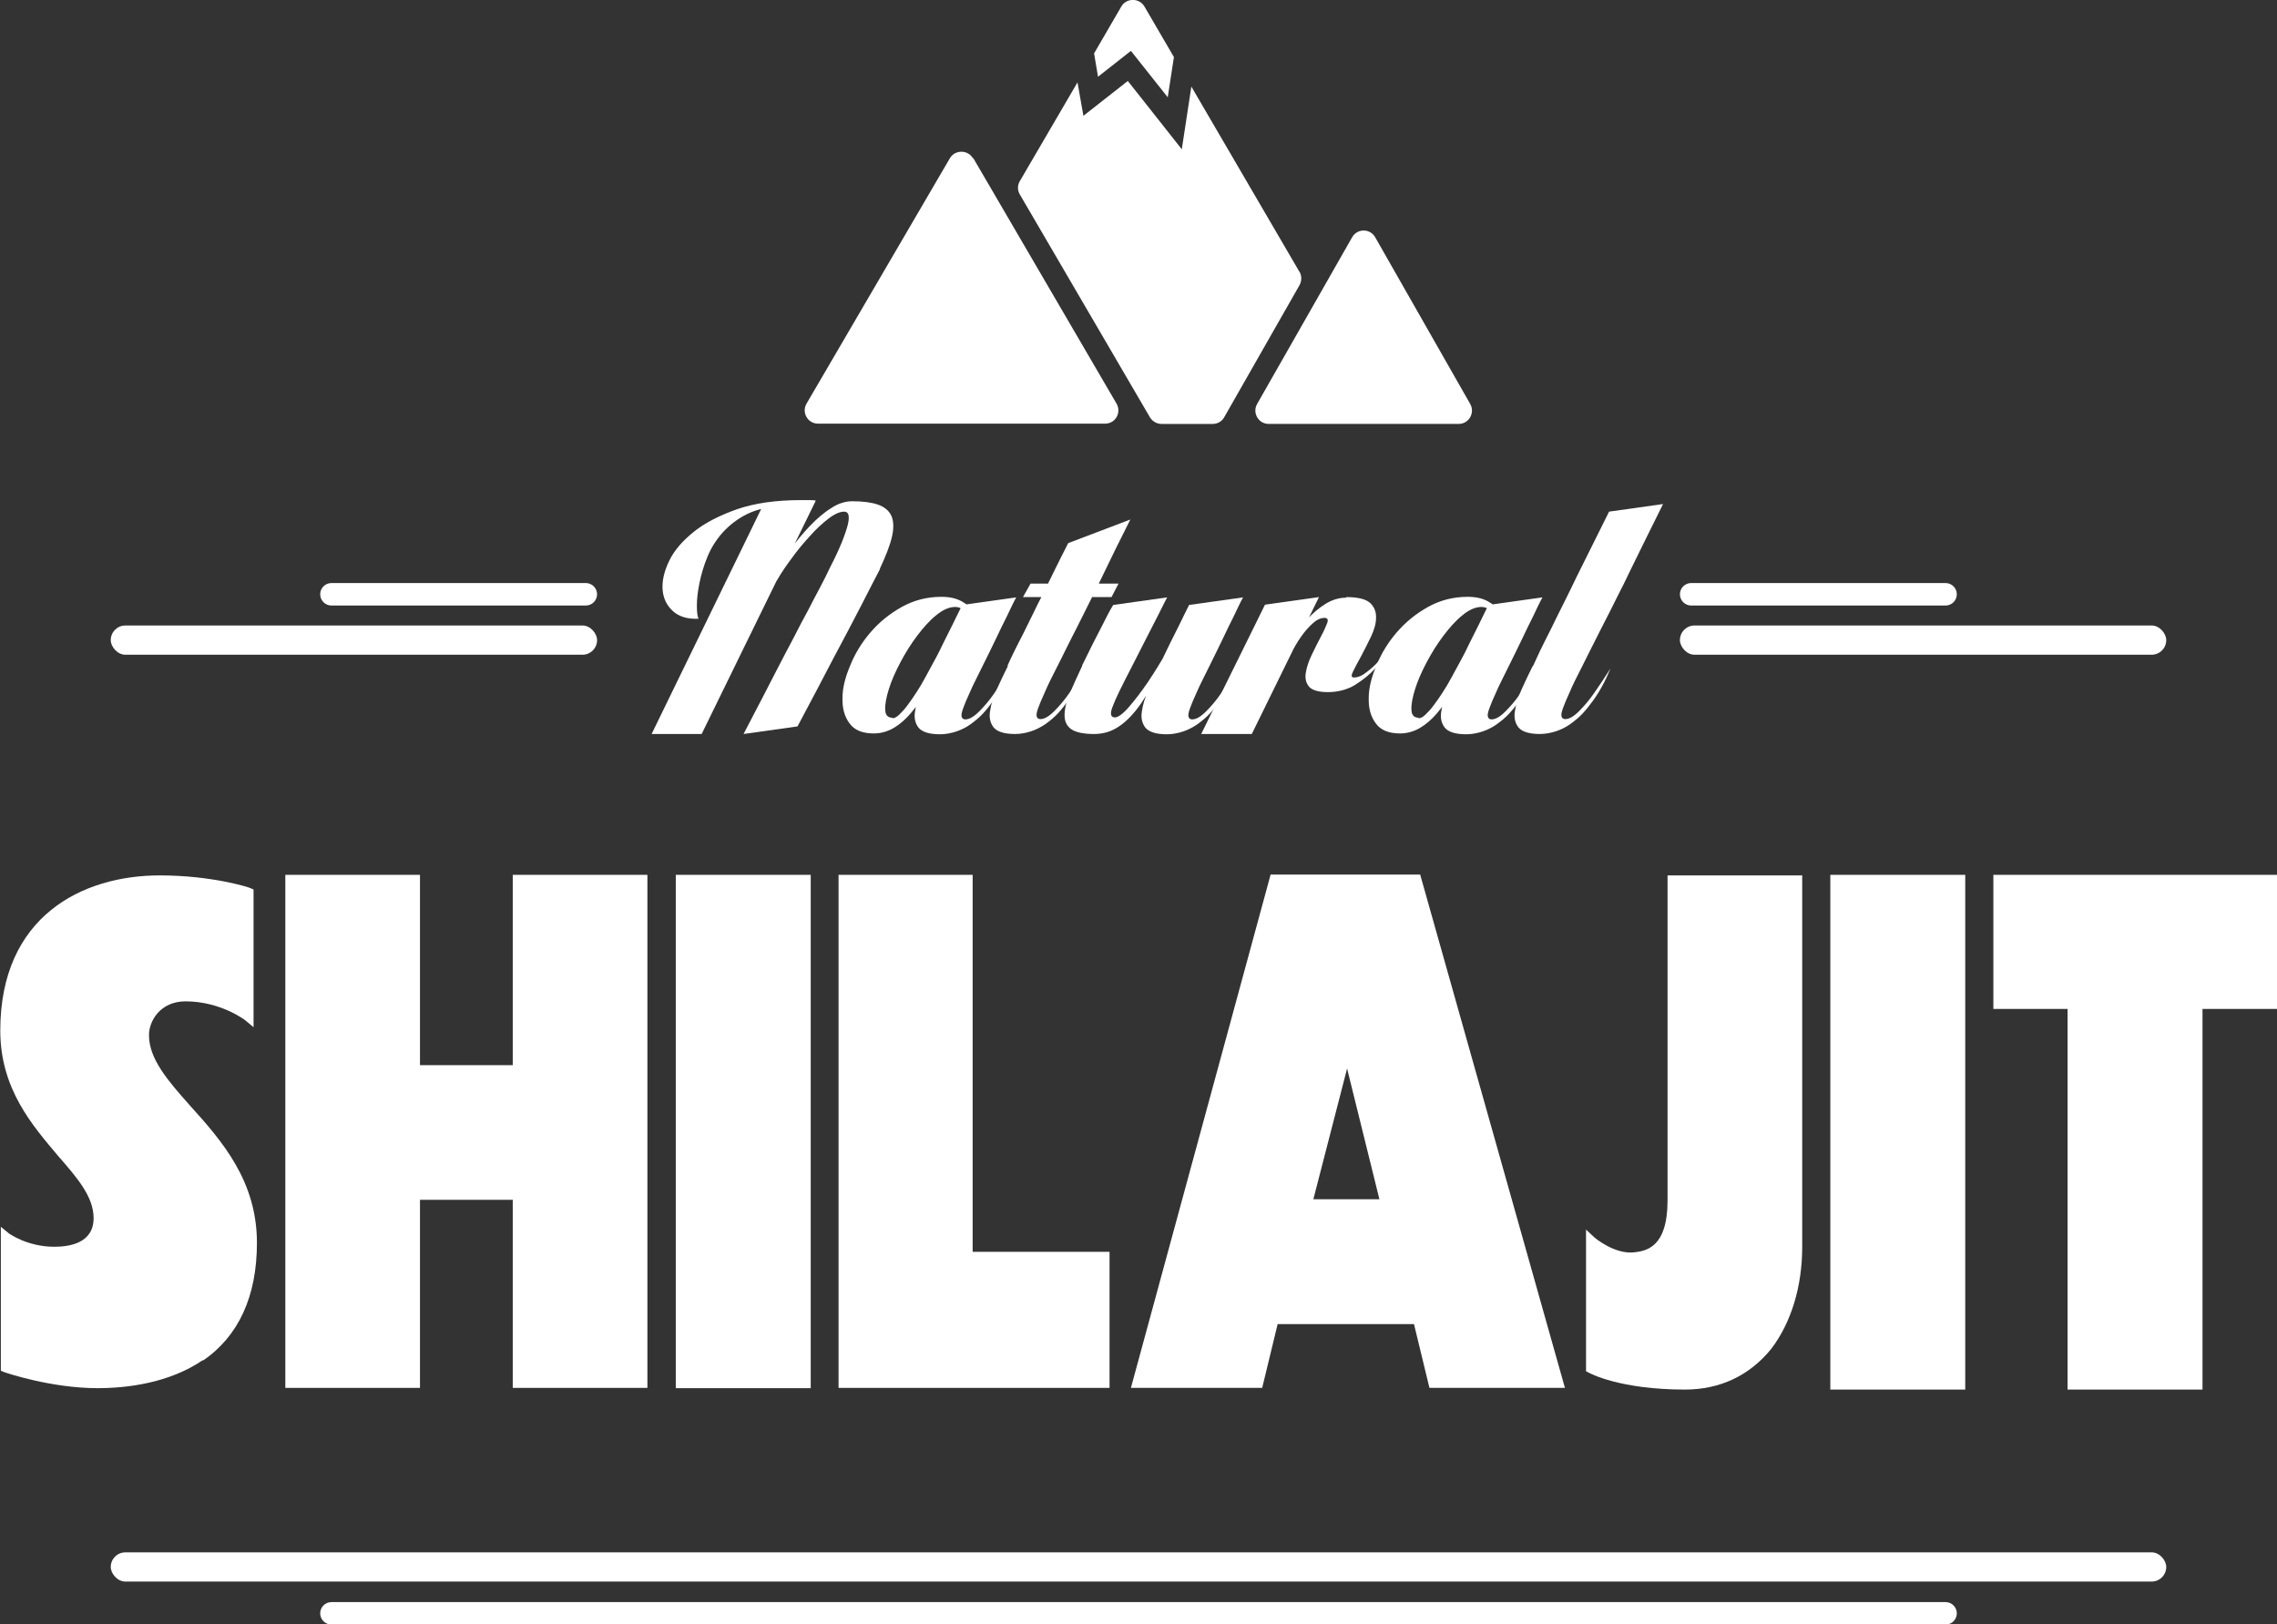
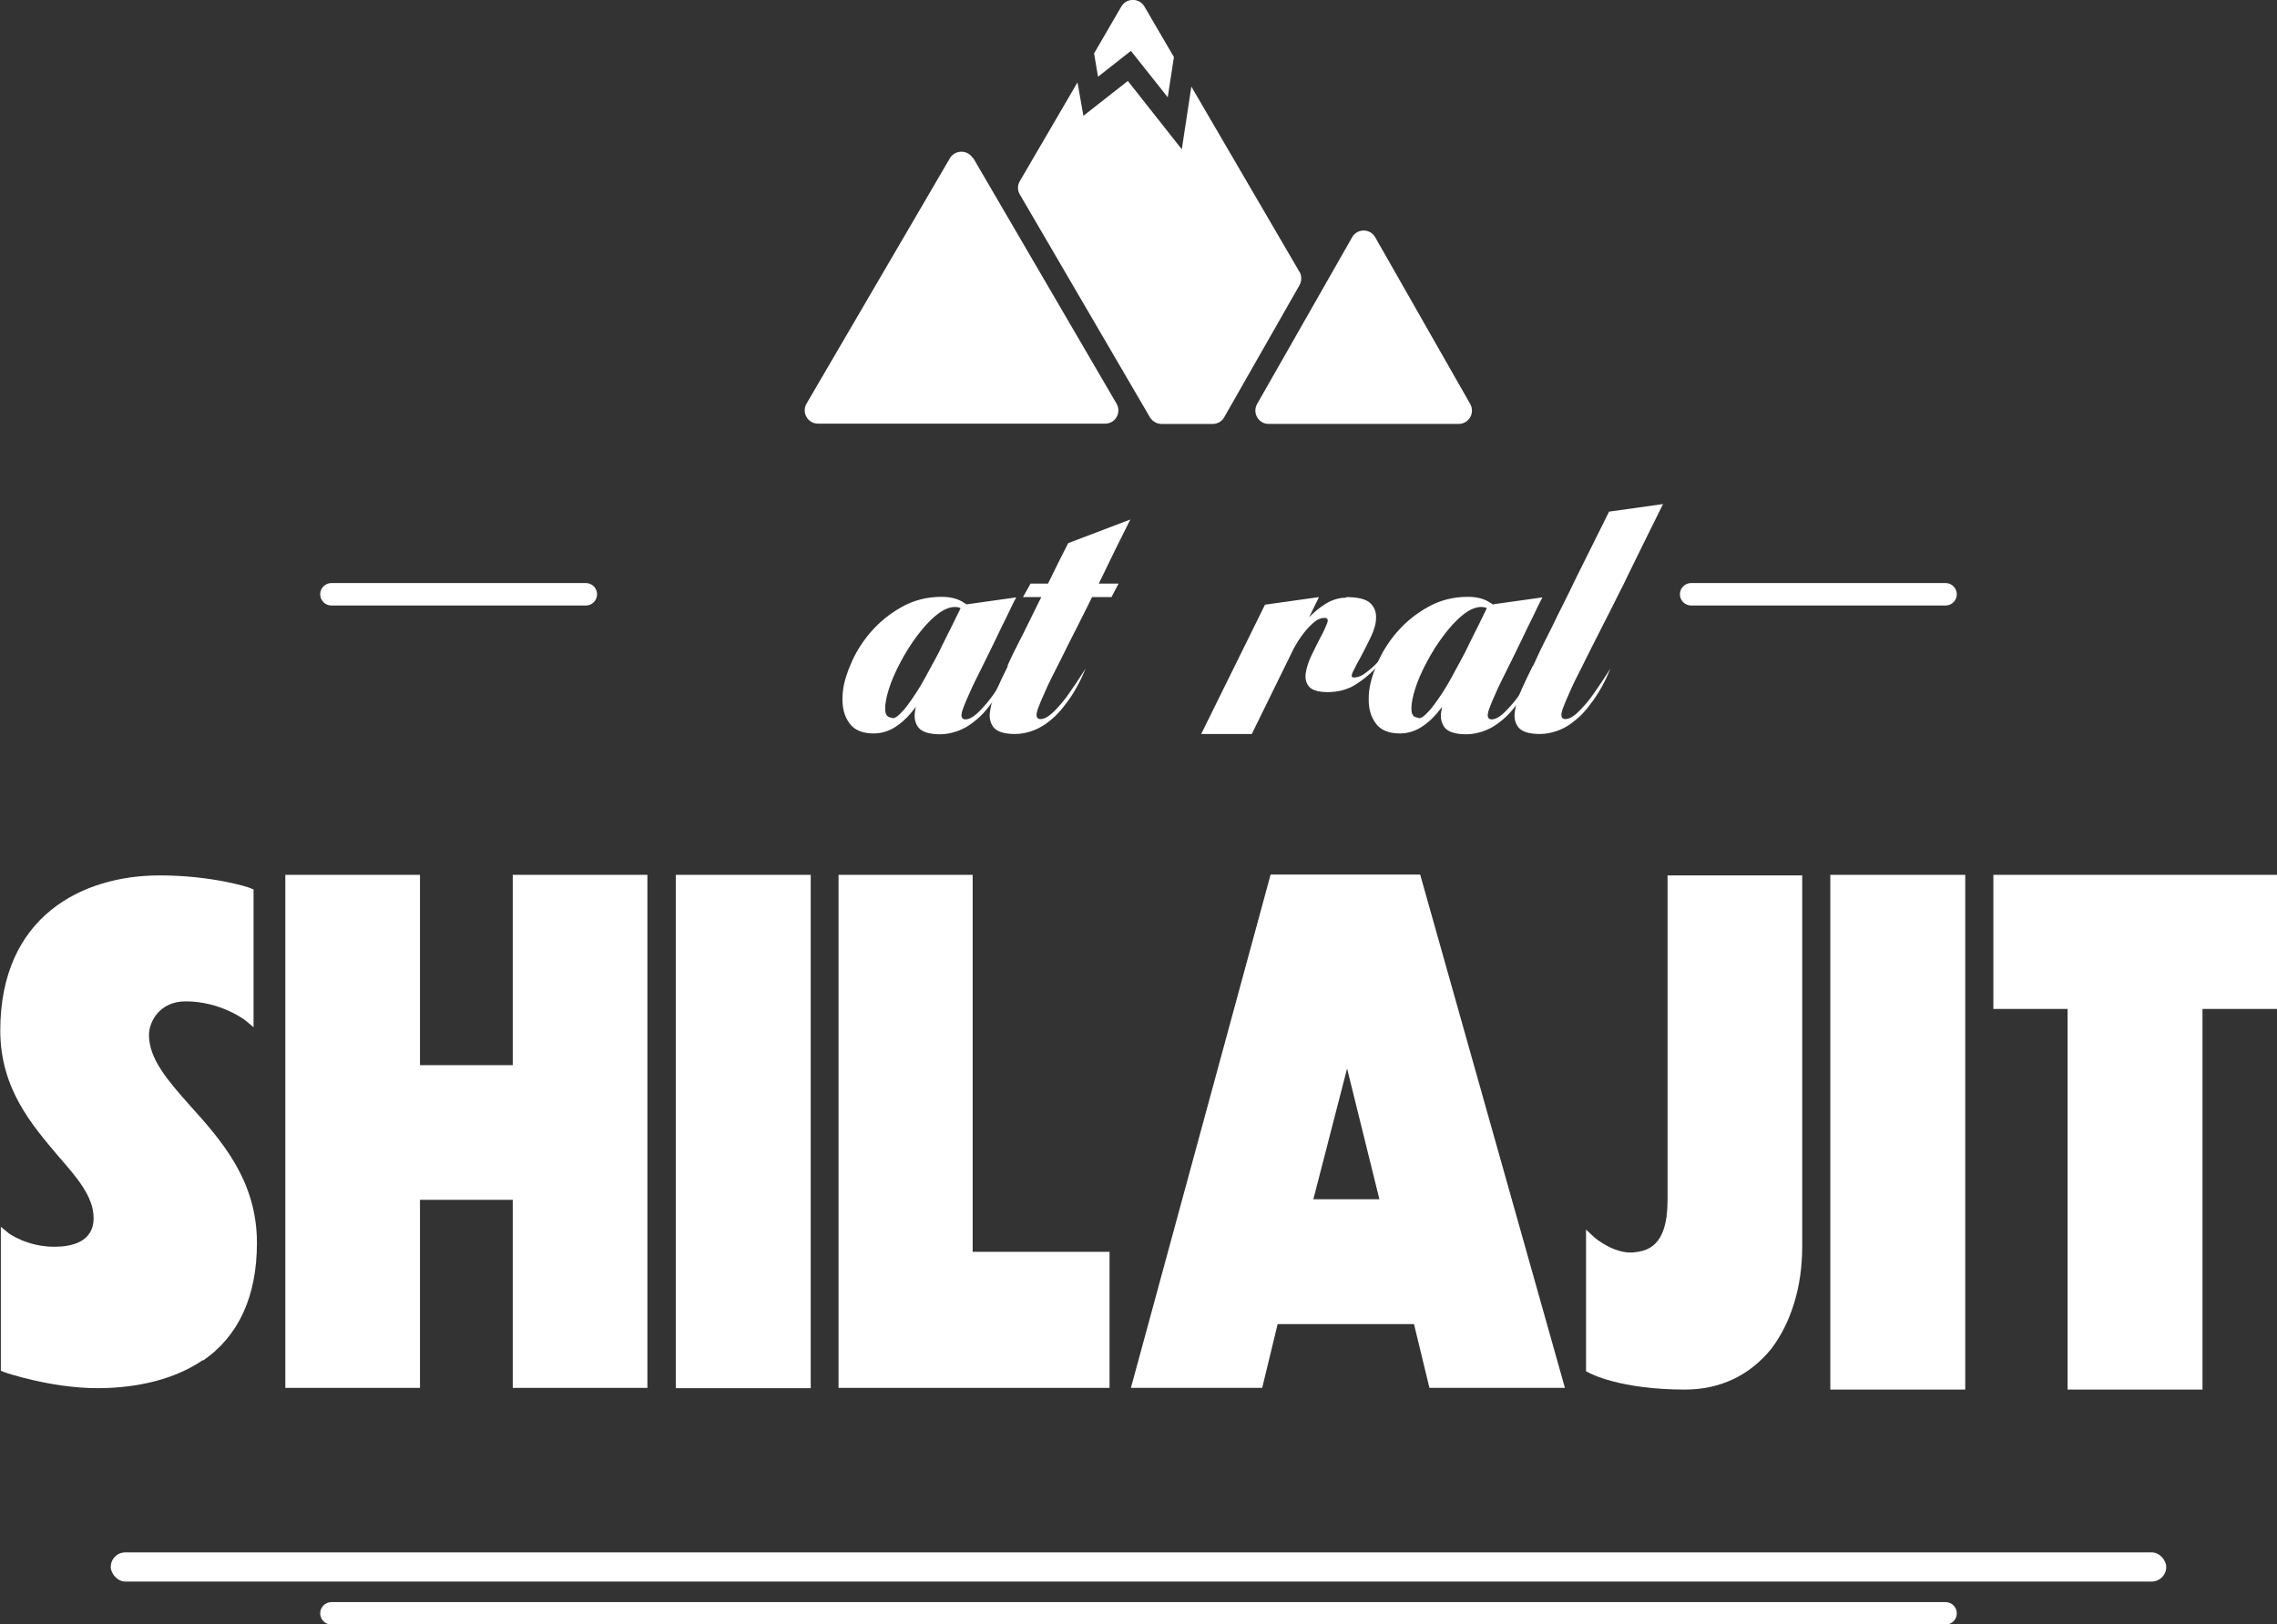
<svg xmlns="http://www.w3.org/2000/svg" viewBox="0 0 81 57.78" data-name="Layer 2" id="Layer_2">
  <rect x="0" y="0" width="81" height="57.78" fill="#333333" stroke="none" />
  <defs>
    <style>
      .cls-1 {
        fill: #fff;
      }
    </style>
  </defs>
  <g data-name="Layer 1" id="Layer_1-2">
    <g>
      <path d="M7.22,48.38c-1.2.82-2.7,1-3.75,1-1.65,0-3.27-.55-3.32-.57l-.12-.05v-5.12l.28.23s.65.48,1.62.48c.53,0,1.4-.12,1.4-1.02,0-.77-.6-1.45-1.27-2.22-.9-1.07-2.05-2.37-2.05-4.45,0-4.07,2.92-5.52,5.67-5.52,1.85,0,3.17.42,3.22.45l.12.05v4.9l-.3-.25s-.87-.67-2.12-.67c-.9,0-1.3.7-1.3,1.2,0,.85.67,1.62,1.47,2.52,1.13,1.25,2.37,2.67,2.37,4.87,0,1.9-.65,3.32-1.92,4.19Z" class="cls-1" />
      <polygon points="23.03 49.37 18.24 49.37 18.24 42.68 14.94 42.68 14.94 49.37 10.15 49.37 10.15 31.12 14.94 31.12 14.94 37.89 18.24 37.89 18.24 31.12 23.03 31.12 23.03 49.37" class="cls-1" />
      <rect height="18.26" width="4.8" y="31.12" x="24.04" class="cls-1" />
      <polygon points="29.83 31.12 34.6 31.12 34.6 44.53 39.47 44.53 39.47 49.37 29.83 49.37 29.83 31.12 29.83 31.12" class="cls-1" />
      <path d="M46.72,42.66h2.35l-1.15-4.65-1.2,4.65h0ZM45.45,47.1l-.55,2.27h-4.67l4.97-18.26h5.32l5.15,18.26h-4.82l-.55-2.27h-4.85Z" class="cls-1" />
      <path d="M64.11,31.12v13.24c0,1.42-.4,2.7-1.1,3.62-.77.95-1.82,1.45-3.07,1.45-2.3,0-3.37-.57-3.42-.6l-.1-.05v-5.04l.3.28s.7.6,1.4.53c.42-.05,1.2-.15,1.2-1.85v-11.56h4.8Z" class="cls-1" />
      <rect height="18.31" width="4.8" y="31.12" x="65.11" class="cls-1" />
      <polygon points="78.35 49.43 73.55 49.43 73.55 35.89 70.91 35.89 70.91 31.12 81 31.12 81 35.89 78.35 35.89 78.35 49.43 78.35 49.43" class="cls-1" />
      <rect ry=".52" rx=".52" height="1.04" width="73.12" y="55.22" x="3.94" class="cls-1" />
      <path d="M69.21,56.99H11.79c-.22,0-.4.18-.4.4s.18.4.4.4h57.42c.22,0,.4-.18.4-.4s-.18-.4-.4-.4Z" class="cls-1" />
      <path d="M20.84,20.74h-9.05c-.22,0-.4.18-.4.4s.18.4.4.4h9.05c.22,0,.4-.18.4-.4s-.18-.4-.4-.4Z" class="cls-1" />
      <path d="M69.21,20.74h-9.05c-.22,0-.4.18-.4.4s.18.4.4.4h9.05c.22,0,.4-.18.4-.4s-.18-.4-.4-.4Z" class="cls-1" />
-       <rect ry=".52" rx=".52" height="1.04" width="17.3" y="22.25" x="59.76" class="cls-1" />
-       <rect ry=".52" rx=".52" height="1.04" width="17.3" y="22.25" x="3.94" class="cls-1" />
-       <path d="M31.31,20.23c-.07.13-.16.31-.28.54-.12.23-.25.49-.4.78-.15.29-.31.6-.48.92-.17.32-.34.64-.51.96-.39.75-.81,1.55-1.27,2.41l-1.92.27c.44-.84.86-1.65,1.25-2.41.17-.32.34-.66.52-.99.17-.34.34-.66.51-.97.16-.31.31-.6.45-.86.14-.26.25-.49.34-.68.19-.37.33-.67.43-.92.1-.25.17-.46.21-.62.04-.16.04-.28.02-.35s-.07-.11-.15-.11c-.15,0-.34.08-.56.25-.22.17-.44.37-.66.62-.22.24-.44.5-.64.78-.21.28-.38.53-.51.76-.11.18-.2.32-.29.43-.09.11-.16.19-.23.24-.08.07-.15.12-.22.15.02-.04.09-.16.2-.35.11-.2.25-.43.42-.69.17-.27.37-.55.58-.85.22-.3.45-.58.69-.83.24-.25.49-.47.75-.63.25-.17.51-.25.76-.25.37,0,.68.04.91.12.23.08.39.21.48.4.08.19.09.44.02.74-.07.31-.22.69-.44,1.16h0ZM28.27,18.06c-.12-.02-.26-.04-.41-.04-.5,0-.92.09-1.27.26-.35.17-.64.4-.88.66-.24.27-.42.56-.55.88-.13.32-.22.63-.28.93-.06.3-.09.56-.09.79s.02.39.06.47c-.4.02-.71-.08-.92-.28-.22-.2-.34-.46-.36-.77s.06-.65.24-1.02.48-.71.88-1.03c.4-.32.92-.58,1.54-.8.62-.21,1.37-.32,2.24-.32h.28c.09,0,.18,0,.27.01l-.76.25ZM23.18,26.11l3.92-8.05,1.92-.25-4.06,8.3h-1.79,0Z" class="cls-1" />
      <path d="M33.17,23.68c.12-.26.25-.52.37-.77.13-.25.24-.49.35-.7.12-.24.23-.48.34-.69l1.92-.27c-.11.2-.22.44-.34.69-.11.22-.24.48-.38.78-.14.3-.31.63-.49,1s-.34.67-.44.91c-.11.24-.19.43-.24.57-.05.14-.07.24-.05.3.02.06.06.09.13.09.14,0,.3-.09.49-.28.19-.19.36-.39.52-.62.19-.27.39-.57.6-.9-.18.44-.39.83-.64,1.17-.11.15-.22.29-.35.43-.13.14-.28.26-.43.37s-.33.2-.51.26-.38.1-.58.1c-.38,0-.63-.08-.76-.23-.12-.15-.17-.35-.13-.58.03-.23.11-.5.24-.78s.26-.56.39-.82h0ZM31.74,25.55c.07,0,.16-.04.25-.13.09-.09.19-.19.29-.33.1-.13.21-.29.32-.46.11-.17.22-.35.32-.54.24-.43.5-.92.77-1.46-.03.13-.08.3-.15.52-.07.22-.16.46-.27.72-.11.26-.23.52-.38.78-.14.26-.3.5-.49.72-.18.21-.38.39-.6.52s-.46.2-.72.2c-.4,0-.69-.12-.86-.36-.18-.24-.26-.54-.25-.9,0-.36.1-.75.28-1.17.17-.42.41-.81.72-1.17.31-.36.68-.66,1.11-.9.43-.24.9-.36,1.41-.36.28,0,.52.05.72.16.19.11.35.23.46.37.14.15.24.33.3.54l-.19.07c-.06-.15-.13-.28-.22-.39-.07-.1-.16-.19-.26-.27s-.21-.12-.32-.12c-.21,0-.44.1-.67.29-.24.19-.46.44-.68.73-.22.29-.42.61-.6.95-.18.34-.32.66-.41.95-.09.29-.14.54-.13.73,0,.19.09.29.25.29h0Z" class="cls-1" />
      <path d="M36.39,21.24l.27-.48h3.13l-.25.48h-3.14ZM35.84,23.68c.06-.13.13-.29.23-.49.1-.19.2-.41.32-.63.11-.23.23-.46.35-.71s.24-.49.37-.74c.28-.57.57-1.17.89-1.79l2.21-.84c-.36.71-.7,1.4-1.02,2.07-.14.28-.28.57-.43.87s-.29.58-.43.86c-.14.28-.28.54-.4.79-.12.25-.23.46-.32.64-.19.37-.34.67-.44.91-.11.24-.19.43-.24.57-.05.14-.07.24-.05.3.02.06.06.09.13.09.14,0,.3-.09.49-.28.19-.19.36-.39.52-.62.19-.27.39-.57.6-.9-.18.44-.39.83-.64,1.17-.11.15-.22.29-.35.43-.13.14-.28.26-.43.37-.16.11-.33.2-.51.26s-.38.1-.58.1c-.38,0-.63-.08-.76-.23-.12-.15-.17-.35-.13-.58.03-.23.11-.5.24-.78.13-.29.26-.56.39-.82h0Z" class="cls-1" />
-       <path d="M41.24,23.68c.12-.26.25-.52.37-.77.13-.25.24-.49.35-.7.12-.24.23-.48.34-.69l1.92-.27c-.11.2-.22.44-.34.69-.11.22-.24.48-.38.78-.14.3-.31.63-.49,1s-.34.67-.44.91c-.11.24-.19.43-.24.57-.05.14-.07.24-.05.3.02.06.06.09.13.09.14,0,.3-.09.49-.28.19-.19.36-.39.52-.62.19-.27.39-.57.6-.9-.18.44-.39.83-.64,1.17-.11.15-.22.29-.35.43s-.28.26-.43.37c-.16.11-.33.2-.51.26s-.38.1-.58.1c-.38,0-.63-.08-.76-.23-.12-.15-.17-.35-.13-.58.03-.23.11-.5.24-.78.13-.29.26-.56.39-.82h0ZM38.49,23.68c.13-.26.26-.52.38-.77.13-.25.25-.49.36-.7.12-.24.24-.48.37-.69l1.92-.27c-.11.2-.22.44-.35.69-.11.22-.25.48-.4.78-.15.3-.32.63-.51,1-.19.37-.34.66-.45.89-.11.23-.19.41-.24.55-.05.13-.06.23-.04.28.02.05.06.08.13.08.11,0,.28-.12.49-.36s.44-.54.68-.89c.24-.36.48-.74.71-1.16.23-.42.42-.81.58-1.17-.28.66-.54,1.24-.78,1.76-.25.52-.5.95-.74,1.31-.25.36-.51.64-.78.82-.27.19-.57.28-.9.28-.38,0-.65-.06-.81-.17-.16-.11-.24-.28-.24-.49,0-.21.05-.46.18-.76.12-.3.27-.63.45-1.01h0Z" class="cls-1" />
      <path d="M47.89,21.24c.41,0,.7.07.85.21.15.14.22.32.21.53,0,.21-.07.44-.19.69-.12.25-.24.48-.35.69-.12.21-.21.39-.28.53-.07.14-.06.21.03.21.14,0,.29-.06.44-.18.16-.12.31-.25.44-.4.15-.17.31-.37.46-.58-.17.32-.37.6-.58.84-.19.21-.43.4-.71.58-.28.17-.61.26-.98.26-.33,0-.55-.07-.66-.19-.11-.13-.15-.29-.12-.49.03-.2.1-.41.21-.64s.22-.45.32-.64c.11-.2.18-.36.23-.49.05-.13.01-.19-.09-.19-.15,0-.29.07-.44.21-.15.14-.28.29-.39.45-.14.19-.26.41-.38.64-.07.09-.13.17-.21.25-.07.08-.14.14-.19.2-.05.06-.09.09-.13.11s-.04.01-.02-.02c.15-.33.32-.65.51-.96.19-.31.4-.58.62-.82.22-.24.45-.43.68-.57.23-.14.48-.21.72-.21h0ZM42.73,26.11l2.27-4.6,1.92-.27-2.39,4.87h-1.8Z" class="cls-1" />
      <path d="M51.89,23.68c.12-.26.25-.52.37-.77.13-.25.24-.49.35-.7.12-.24.23-.48.34-.69l1.92-.27c-.11.2-.22.44-.34.69-.11.22-.24.48-.38.78-.14.3-.31.63-.49,1s-.34.67-.44.91c-.11.24-.19.43-.24.57-.05.14-.07.24-.05.3.02.06.06.09.13.09.14,0,.3-.09.49-.28.19-.19.36-.39.52-.62.19-.27.39-.57.6-.9-.18.44-.39.83-.64,1.17-.11.15-.22.29-.35.43-.13.14-.28.26-.43.37s-.33.2-.51.26-.38.1-.58.1c-.38,0-.63-.08-.76-.23-.12-.15-.17-.35-.13-.58.03-.23.11-.5.24-.78.13-.29.26-.56.39-.82h0ZM50.46,25.55c.07,0,.16-.04.25-.13.09-.09.19-.19.29-.33.1-.13.21-.29.32-.46.11-.17.22-.35.32-.54.24-.43.5-.92.77-1.46-.03.13-.08.3-.15.52-.07.22-.16.46-.27.72-.11.26-.23.52-.38.78-.14.26-.3.5-.49.72-.18.21-.38.39-.6.52s-.46.2-.72.2c-.4,0-.69-.12-.86-.36-.18-.24-.26-.54-.25-.9,0-.36.1-.75.28-1.17.17-.42.41-.81.72-1.17.31-.36.68-.66,1.11-.9.43-.24.9-.36,1.41-.36.28,0,.52.05.72.16.19.11.35.23.46.37.14.15.24.33.3.54l-.19.07c-.06-.15-.13-.28-.22-.39-.07-.1-.16-.19-.26-.27-.1-.08-.21-.12-.32-.12-.21,0-.44.1-.67.29-.24.19-.46.44-.68.73-.22.29-.42.61-.6.95-.18.34-.32.66-.41.95-.09.29-.14.54-.13.73,0,.19.09.29.25.29h0Z" class="cls-1" />
      <path d="M54.54,23.68c.06-.13.14-.31.25-.54.11-.23.24-.48.38-.76.14-.28.28-.58.44-.89s.31-.63.46-.94c.36-.73.75-1.51,1.17-2.35l1.92-.27c-.41.82-.79,1.6-1.16,2.35-.15.32-.31.64-.48.97-.16.33-.32.64-.48.95-.15.3-.3.59-.43.85-.13.26-.24.48-.33.66-.19.37-.34.67-.44.91-.11.24-.19.43-.24.57-.05.14-.07.24-.05.3.02.06.06.09.13.09.14,0,.3-.09.49-.28.19-.19.36-.39.52-.62.19-.27.39-.57.6-.9-.18.44-.39.83-.64,1.17-.11.15-.22.29-.35.43s-.28.26-.43.37-.33.2-.51.26-.38.1-.58.1c-.38,0-.63-.08-.76-.23-.12-.15-.17-.35-.13-.58.03-.23.11-.5.24-.78.13-.29.26-.56.39-.82h0Z" class="cls-1" />
      <path d="M34.62,5.62l5.1,8.74c.18.32-.04.71-.41.71h-10.21c-.37,0-.59-.4-.41-.71l5.1-8.73c.18-.31.64-.31.82,0h0Z" class="cls-1" />
      <path d="M48.92,8.44l3.38,5.93c.18.32-.05.71-.41.71h-6.76c-.36,0-.59-.39-.41-.71l3.38-5.93c.18-.32.64-.32.82,0h0Z" class="cls-1" />
      <path d="M39.06,2.73l1.17-.92,1.31,1.65.22-1.43-1.05-1.8c-.18-.31-.64-.31-.82,0l-.97,1.67.14.83h0Z" class="cls-1" />
      <path d="M46.22,9.66l-3.84-6.58-.34,2.23-1.92-2.43-1.58,1.24-.21-1.19-2.05,3.51c-.09.15-.09.33,0,.48l4.63,7.93c.09.14.24.23.41.23h1.82c.17,0,.33-.09.41-.24l2.68-4.7c.08-.15.08-.33,0-.47h0Z" class="cls-1" />
    </g>
  </g>
</svg>